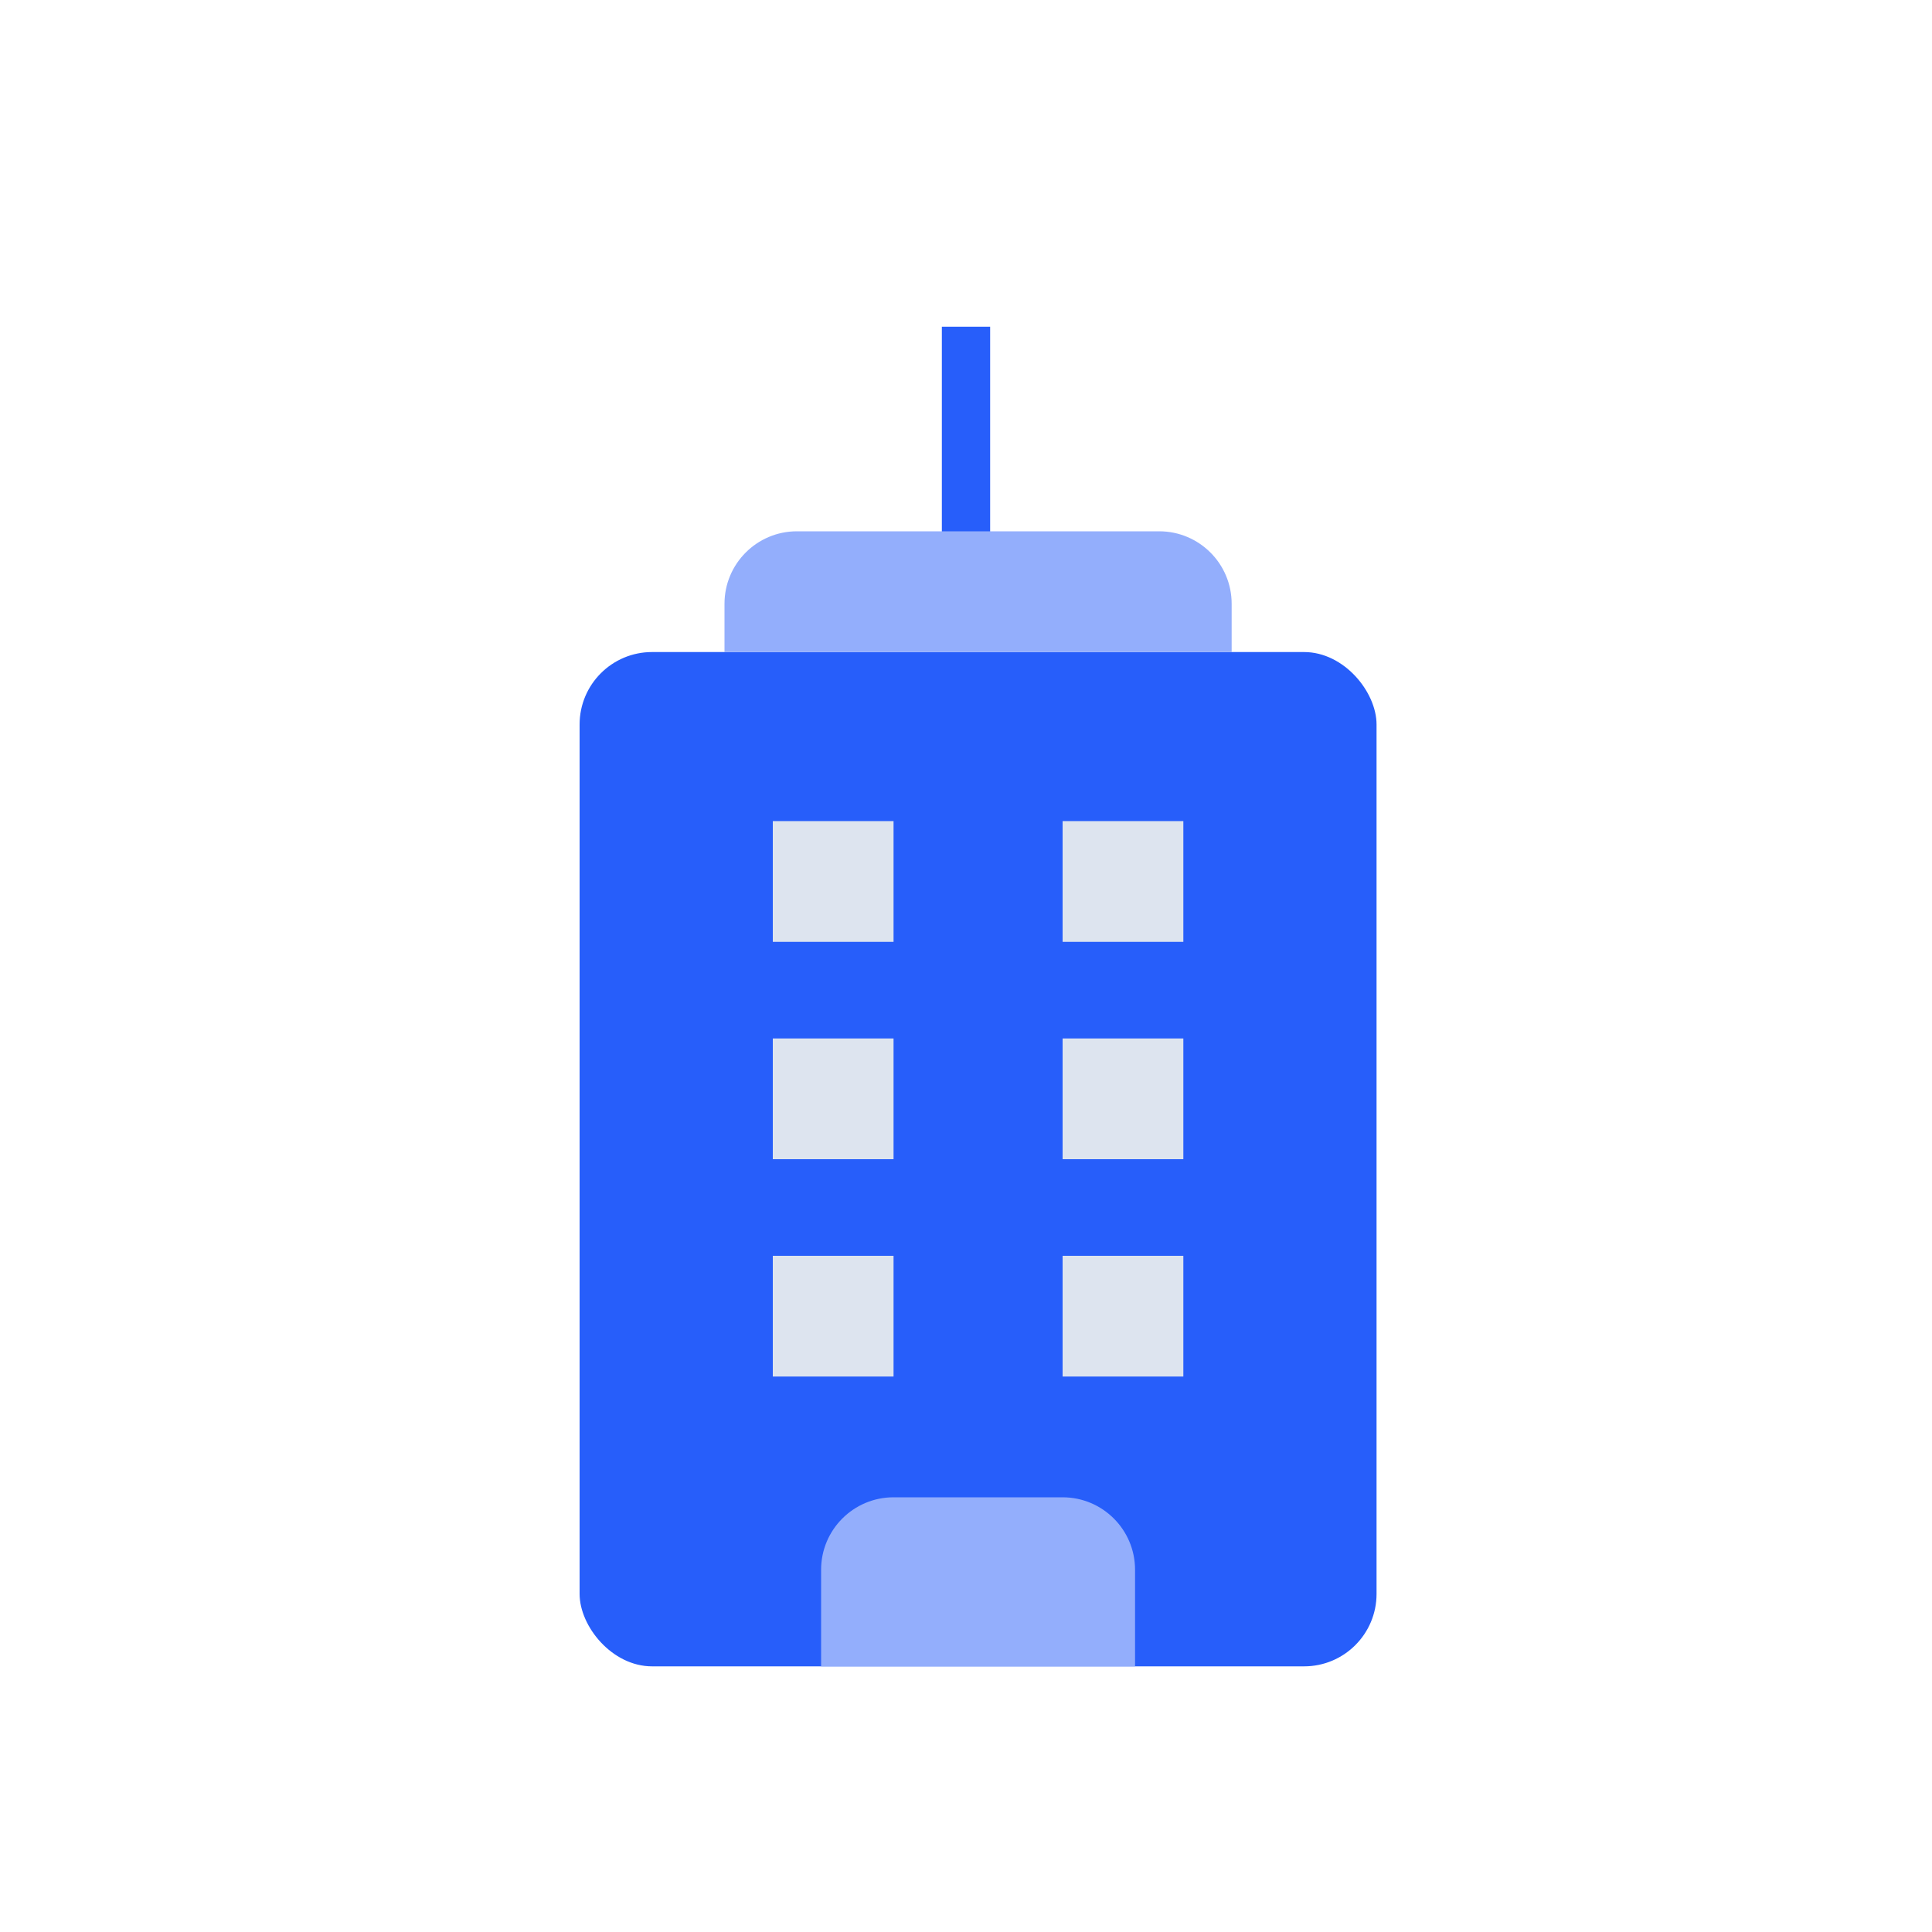
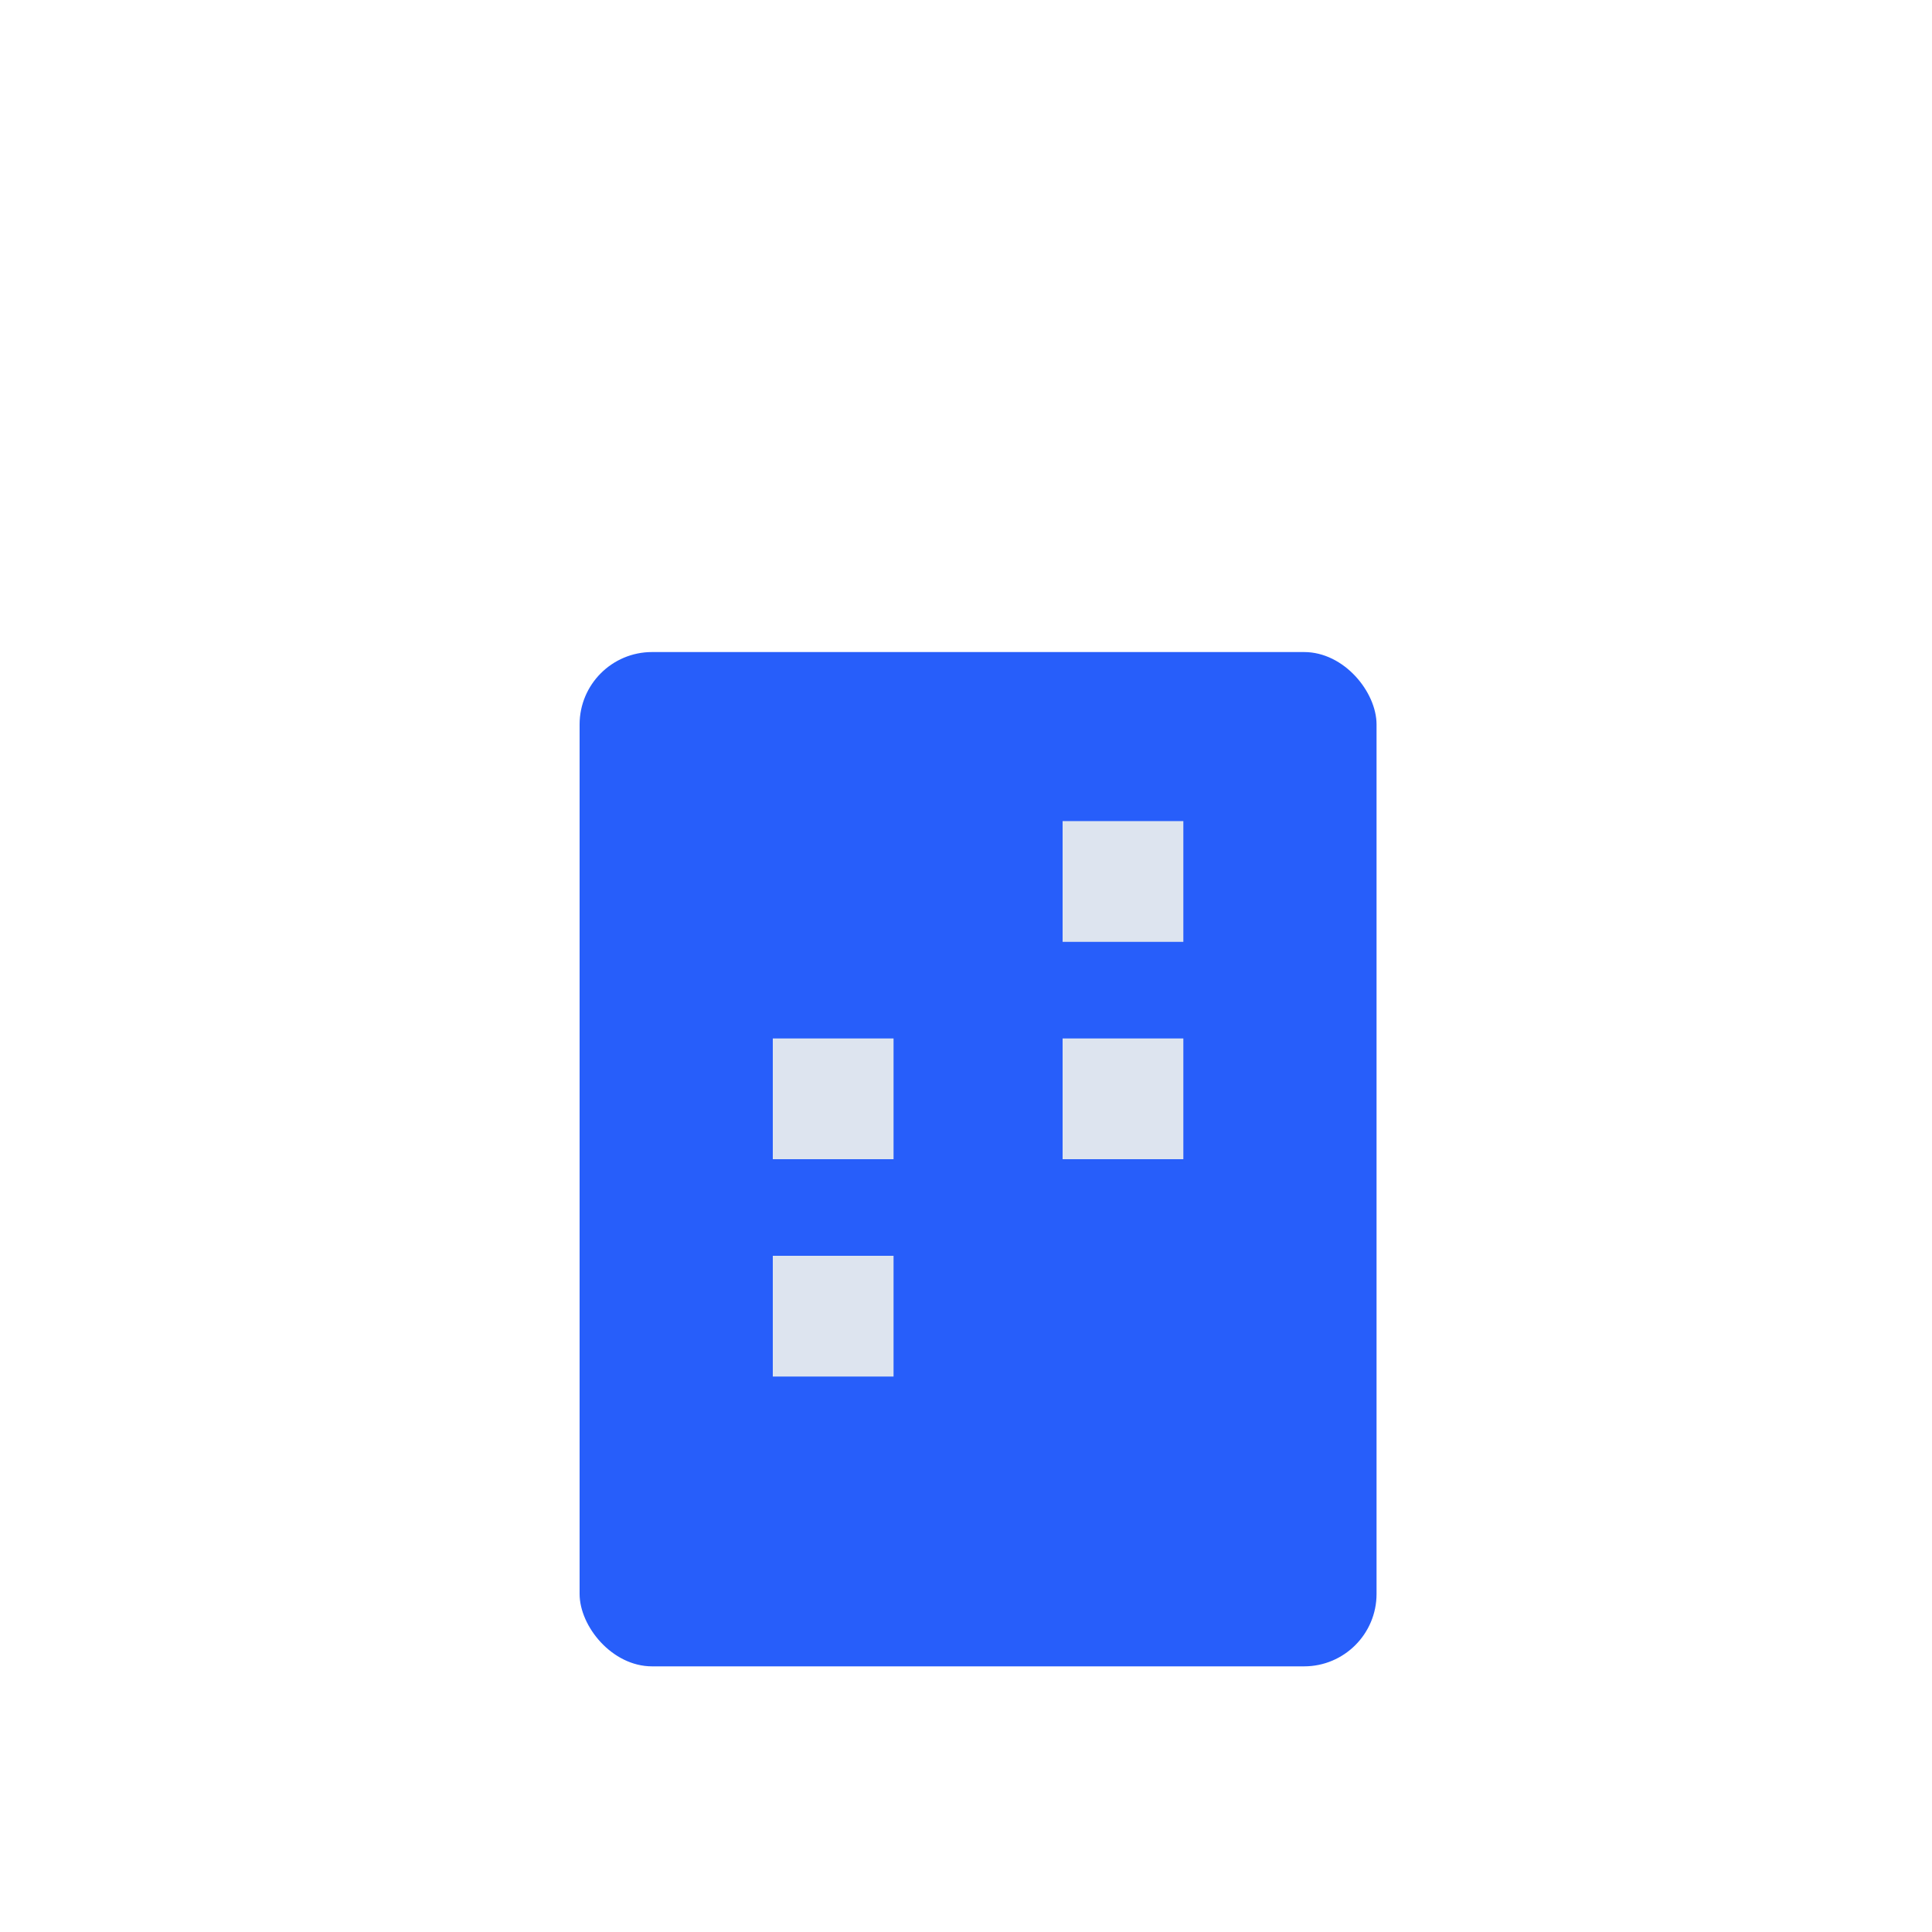
<svg xmlns="http://www.w3.org/2000/svg" width="80px" height="80px" viewBox="0 0 80 80">
  <title>80icon copy 8</title>
  <g id="切图素材" stroke="none" stroke-width="1" fill="none" fill-rule="evenodd">
    <g transform="translate(-1368, -1060)" id="80icon-copy-8">
      <g transform="translate(1368, 1060)">
-         <line x1="40" y1="25.529" x2="40" y2="13.529" id="Path-9" stroke="#275EFA" stroke-width="2" />
        <rect id="Rectangle" fill="#275EFA" x="24" y="27" width="33" height="42" rx="3" />
-         <path d="M37,62 L44,62 C45.657,62 47,63.343 47,65 L47,69 L47,69 L34,69 L34,65 C34,63.343 35.343,62 37,62 Z" id="Rectangle" fill="#93AEFC" />
-         <path d="M33,22 L48,22 C49.657,22 51,23.343 51,25 L51,27 L51,27 L30,27 L30,25 C30,23.343 31.343,22 33,22 Z" id="Rectangle-Copy" fill="#93AEFC" />
-         <rect id="Rectangle" fill="#DDE4EF" x="32" y="34" width="5" height="5" />
        <rect id="Rectangle-Copy-3" fill="#DDE4EF" x="32" y="43" width="5" height="5" />
        <rect id="Rectangle-Copy-2" fill="#DDE4EF" x="44" y="34" width="5" height="5" />
        <rect id="Rectangle-Copy-4" fill="#DDE4EF" x="44" y="43" width="5" height="5" />
        <rect id="Rectangle-Copy-6" fill="#DDE4EF" x="32" y="52" width="5" height="5" />
-         <rect id="Rectangle-Copy-5" fill="#DDE4EF" x="44" y="52" width="5" height="5" />
      </g>
    </g>
  </g>
</svg>